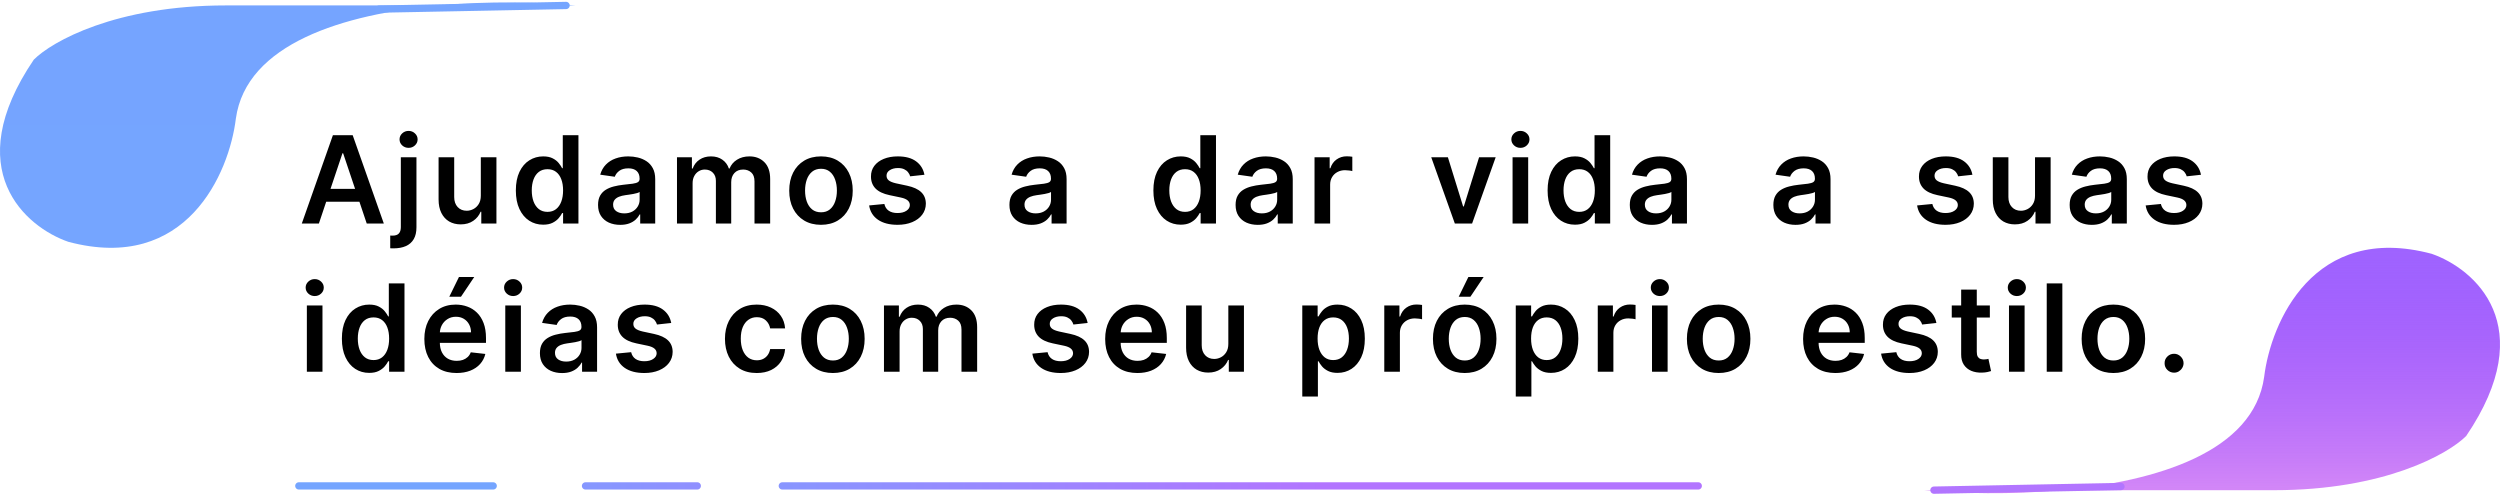
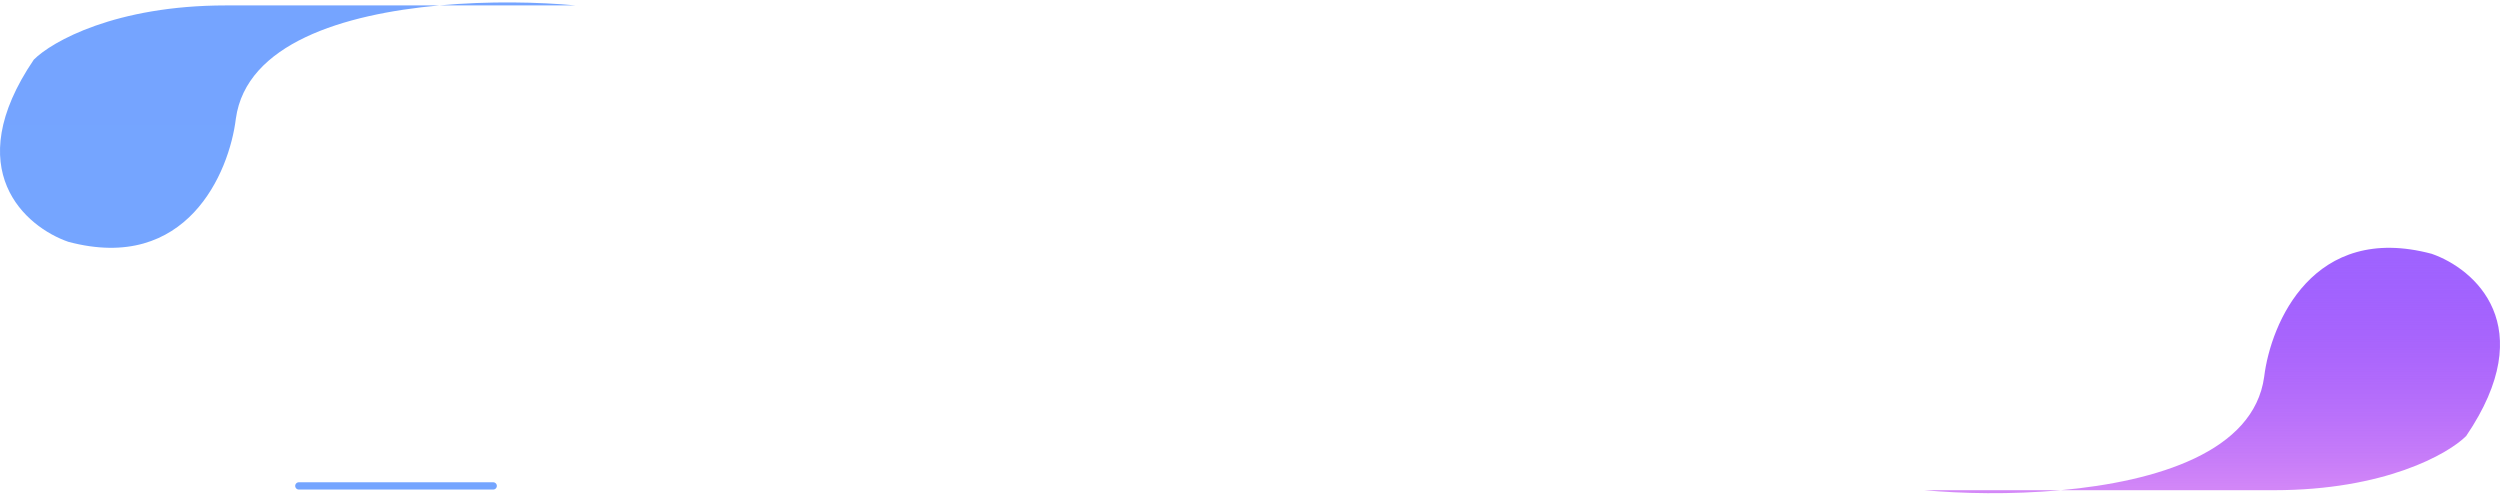
<svg xmlns="http://www.w3.org/2000/svg" width="1029" height="204" viewBox="0 0 1029 204" fill="none">
-   <path d="M131.256 91.999H124.225L137.027 55.635H145.159L157.979 91.999H150.947L141.235 63.092H140.951L131.256 91.999ZM131.487 77.741H150.663V83.032H131.487V77.741ZM164.984 64.726H171.412V93.561C171.412 95.526 171.039 97.148 170.293 98.426C169.547 99.704 168.47 100.657 167.062 101.285C165.653 101.912 163.943 102.226 161.93 102.226C161.693 102.226 161.474 102.22 161.273 102.208C161.072 102.208 160.853 102.202 160.616 102.19V96.952C160.794 96.964 160.954 96.97 161.096 96.97C161.238 96.982 161.386 96.988 161.54 96.988C162.771 96.988 163.653 96.686 164.185 96.082C164.718 95.49 164.984 94.621 164.984 93.472V64.726ZM168.18 60.855C167.15 60.855 166.269 60.518 165.535 59.843C164.813 59.156 164.452 58.334 164.452 57.375C164.452 56.404 164.813 55.582 165.535 54.907C166.269 54.22 167.15 53.877 168.18 53.877C169.198 53.877 170.068 54.22 170.79 54.907C171.524 55.582 171.891 56.404 171.891 57.375C171.891 58.334 171.524 59.156 170.79 59.843C170.068 60.518 169.198 60.855 168.18 60.855ZM197.904 80.528V64.726H204.332V91.999H198.099V87.151H197.815C197.2 88.678 196.188 89.927 194.779 90.898C193.382 91.868 191.66 92.354 189.612 92.354C187.825 92.354 186.245 91.957 184.871 91.164C183.51 90.359 182.445 89.193 181.675 87.666C180.906 86.127 180.521 84.269 180.521 82.091V64.726H186.949V81.097C186.949 82.825 187.422 84.198 188.369 85.216C189.316 86.234 190.559 86.743 192.098 86.743C193.045 86.743 193.962 86.512 194.85 86.05C195.738 85.589 196.466 84.902 197.034 83.991C197.614 83.067 197.904 81.913 197.904 80.528ZM223.562 92.478C221.419 92.478 219.502 91.927 217.809 90.827C216.116 89.726 214.779 88.128 213.796 86.033C212.814 83.938 212.323 81.392 212.323 78.398C212.323 75.367 212.82 72.811 213.814 70.727C214.82 68.632 216.176 67.052 217.88 65.987C219.585 64.909 221.485 64.371 223.58 64.371C225.178 64.371 226.492 64.643 227.521 65.188C228.551 65.72 229.368 66.365 229.972 67.123C230.575 67.869 231.043 68.573 231.374 69.236H231.641V55.635H238.086V91.999H231.765V87.702H231.374C231.043 88.365 230.564 89.069 229.936 89.815C229.309 90.549 228.48 91.176 227.45 91.697C226.421 92.218 225.124 92.478 223.562 92.478ZM225.355 87.204C226.717 87.204 227.877 86.838 228.835 86.104C229.794 85.358 230.522 84.322 231.019 82.996C231.517 81.671 231.765 80.126 231.765 78.362C231.765 76.598 231.517 75.066 231.019 73.763C230.534 72.461 229.812 71.449 228.853 70.727C227.906 70.005 226.74 69.644 225.355 69.644C223.923 69.644 222.727 70.017 221.769 70.763C220.81 71.508 220.088 72.538 219.602 73.852C219.117 75.166 218.874 76.669 218.874 78.362C218.874 80.067 219.117 81.588 219.602 82.925C220.1 84.251 220.828 85.299 221.786 86.068C222.757 86.826 223.947 87.204 225.355 87.204ZM255.283 92.549C253.555 92.549 251.999 92.241 250.614 91.626C249.241 90.998 248.152 90.075 247.347 88.856C246.554 87.637 246.157 86.133 246.157 84.346C246.157 82.807 246.441 81.534 247.009 80.528C247.577 79.522 248.353 78.717 249.335 78.114C250.318 77.51 251.424 77.054 252.656 76.746C253.898 76.427 255.183 76.196 256.509 76.054C258.107 75.888 259.403 75.74 260.397 75.61C261.391 75.468 262.113 75.255 262.563 74.971C263.025 74.675 263.256 74.219 263.256 73.604V73.497C263.256 72.159 262.859 71.124 262.066 70.39C261.273 69.656 260.131 69.289 258.639 69.289C257.065 69.289 255.816 69.632 254.893 70.319C253.981 71.005 253.366 71.816 253.046 72.751L247.045 71.899C247.518 70.242 248.299 68.857 249.388 67.744C250.478 66.62 251.809 65.779 253.384 65.223C254.958 64.655 256.698 64.371 258.604 64.371C259.918 64.371 261.226 64.525 262.528 64.832C263.83 65.14 265.019 65.649 266.097 66.359C267.174 67.058 268.038 68.011 268.689 69.218C269.352 70.425 269.683 71.935 269.683 73.746V91.999H263.504V88.252H263.291C262.901 89.01 262.35 89.72 261.64 90.383C260.942 91.034 260.06 91.561 258.994 91.963C257.941 92.354 256.704 92.549 255.283 92.549ZM256.952 87.826C258.243 87.826 259.361 87.572 260.308 87.062C261.255 86.542 261.983 85.855 262.492 85.003C263.013 84.15 263.273 83.221 263.273 82.215V79.001C263.072 79.167 262.729 79.321 262.244 79.463C261.77 79.605 261.237 79.729 260.646 79.836C260.054 79.942 259.468 80.037 258.888 80.12C258.308 80.203 257.805 80.274 257.379 80.333C256.42 80.463 255.562 80.676 254.804 80.972C254.046 81.268 253.449 81.683 253.011 82.215C252.573 82.736 252.354 83.411 252.354 84.239C252.354 85.423 252.786 86.317 253.65 86.92C254.514 87.524 255.615 87.826 256.952 87.826ZM278.646 91.999V64.726H284.79V69.36H285.109C285.678 67.797 286.619 66.578 287.933 65.702C289.246 64.815 290.815 64.371 292.638 64.371C294.484 64.371 296.041 64.82 297.308 65.72C298.586 66.608 299.486 67.821 300.006 69.36H300.29C300.894 67.845 301.912 66.638 303.344 65.738C304.789 64.826 306.499 64.371 308.476 64.371C310.985 64.371 313.033 65.164 314.619 66.75C316.205 68.336 316.999 70.65 316.999 73.692V91.999H310.553V74.687C310.553 72.994 310.103 71.757 309.204 70.976C308.304 70.183 307.203 69.786 305.901 69.786C304.351 69.786 303.137 70.272 302.261 71.242C301.397 72.201 300.965 73.45 300.965 74.989V91.999H294.662V74.42C294.662 73.012 294.236 71.887 293.384 71.047C292.543 70.206 291.442 69.786 290.081 69.786C289.158 69.786 288.317 70.023 287.56 70.496C286.802 70.958 286.198 71.615 285.749 72.467C285.299 73.308 285.074 74.29 285.074 75.415V91.999H278.646ZM337.916 92.531C335.252 92.531 332.944 91.945 330.991 90.773C329.038 89.602 327.523 87.962 326.445 85.855C325.38 83.748 324.847 81.286 324.847 78.469C324.847 75.651 325.38 73.183 326.445 71.065C327.523 68.946 329.038 67.3 330.991 66.129C332.944 64.957 335.252 64.371 337.916 64.371C340.579 64.371 342.887 64.957 344.84 66.129C346.794 67.3 348.303 68.946 349.368 71.065C350.445 73.183 350.984 75.651 350.984 78.469C350.984 81.286 350.445 83.748 349.368 85.855C348.303 87.962 346.794 89.602 344.84 90.773C342.887 91.945 340.579 92.531 337.916 92.531ZM337.951 87.382C339.395 87.382 340.603 86.986 341.573 86.192C342.544 85.388 343.266 84.31 343.74 82.961C344.225 81.612 344.468 80.108 344.468 78.451C344.468 76.782 344.225 75.273 343.74 73.923C343.266 72.562 342.544 71.479 341.573 70.674C340.603 69.869 339.395 69.467 337.951 69.467C336.472 69.467 335.24 69.869 334.258 70.674C333.287 71.479 332.559 72.562 332.074 73.923C331.601 75.273 331.364 76.782 331.364 78.451C331.364 80.108 331.601 81.612 332.074 82.961C332.559 84.31 333.287 85.388 334.258 86.192C335.24 86.986 336.472 87.382 337.951 87.382ZM380.495 71.935L374.635 72.574C374.47 71.982 374.18 71.426 373.765 70.905C373.363 70.384 372.818 69.964 372.132 69.644C371.445 69.325 370.605 69.165 369.61 69.165C368.273 69.165 367.148 69.455 366.237 70.035C365.337 70.615 364.893 71.366 364.905 72.29C364.893 73.083 365.183 73.728 365.775 74.225C366.379 74.722 367.373 75.131 368.758 75.45L373.41 76.445C375.991 77.001 377.908 77.883 379.163 79.09C380.43 80.297 381.069 81.878 381.081 83.831C381.069 85.547 380.566 87.062 379.571 88.376C378.589 89.678 377.222 90.697 375.47 91.43C373.718 92.164 371.706 92.531 369.433 92.531C366.095 92.531 363.408 91.833 361.372 90.436C359.336 89.027 358.123 87.068 357.732 84.559L364 83.955C364.284 85.186 364.887 86.115 365.811 86.743C366.734 87.37 367.935 87.684 369.415 87.684C370.942 87.684 372.167 87.37 373.091 86.743C374.026 86.115 374.493 85.34 374.493 84.417C374.493 83.636 374.191 82.99 373.588 82.481C372.996 81.972 372.073 81.582 370.818 81.31L366.166 80.333C363.55 79.788 361.614 78.871 360.36 77.581C359.105 76.279 358.484 74.633 358.495 72.645C358.484 70.964 358.939 69.508 359.863 68.277C360.798 67.034 362.094 66.075 363.751 65.4C365.42 64.714 367.344 64.371 369.522 64.371C372.718 64.371 375.233 65.051 377.068 66.413C378.914 67.774 380.057 69.615 380.495 71.935ZM424.61 92.549C422.882 92.549 421.325 92.241 419.94 91.626C418.567 90.998 417.478 90.075 416.673 88.856C415.88 87.637 415.484 86.133 415.484 84.346C415.484 82.807 415.768 81.534 416.336 80.528C416.904 79.522 417.679 78.717 418.662 78.114C419.644 77.51 420.751 77.054 421.982 76.746C423.225 76.427 424.509 76.196 425.835 76.054C427.433 75.888 428.729 75.74 429.724 75.61C430.718 75.468 431.44 75.255 431.89 74.971C432.351 74.675 432.582 74.219 432.582 73.604V73.497C432.582 72.159 432.186 71.124 431.393 70.39C430.6 69.656 429.457 69.289 427.966 69.289C426.391 69.289 425.143 69.632 424.219 70.319C423.308 71.005 422.692 71.816 422.373 72.751L416.371 71.899C416.845 70.242 417.626 68.857 418.715 67.744C419.804 66.62 421.136 65.779 422.71 65.223C424.284 64.655 426.024 64.371 427.93 64.371C429.244 64.371 430.552 64.525 431.854 64.832C433.156 65.14 434.346 65.649 435.423 66.359C436.5 67.058 437.364 68.011 438.015 69.218C438.678 70.425 439.01 71.935 439.01 73.746V91.999H432.831V88.252H432.618C432.227 89.01 431.677 89.72 430.966 90.383C430.268 91.034 429.386 91.561 428.321 91.963C427.267 92.354 426.03 92.549 424.61 92.549ZM426.279 87.826C427.569 87.826 428.688 87.572 429.635 87.062C430.582 86.542 431.31 85.855 431.819 85.003C432.34 84.15 432.6 83.221 432.6 82.215V79.001C432.399 79.167 432.055 79.321 431.57 79.463C431.097 79.605 430.564 79.729 429.972 79.836C429.38 79.942 428.794 80.037 428.214 80.12C427.634 80.203 427.131 80.274 426.705 80.333C425.746 80.463 424.888 80.676 424.131 80.972C423.373 81.268 422.775 81.683 422.337 82.215C421.899 82.736 421.68 83.411 421.68 84.239C421.68 85.423 422.112 86.317 422.976 86.92C423.841 87.524 424.941 87.826 426.279 87.826ZM485.975 92.478C483.832 92.478 481.915 91.927 480.222 90.827C478.529 89.726 477.192 88.128 476.209 86.033C475.227 83.938 474.736 81.392 474.736 78.398C474.736 75.367 475.233 72.811 476.227 70.727C477.233 68.632 478.589 67.052 480.293 65.987C481.998 64.909 483.897 64.371 485.993 64.371C487.591 64.371 488.905 64.643 489.934 65.188C490.964 65.72 491.781 66.365 492.385 67.123C492.988 67.869 493.456 68.573 493.787 69.236H494.054V55.635H500.499V91.999H494.178V87.702H493.787C493.456 88.365 492.977 89.069 492.349 89.815C491.722 90.549 490.893 91.176 489.863 91.697C488.834 92.218 487.537 92.478 485.975 92.478ZM487.768 87.204C489.129 87.204 490.29 86.838 491.248 86.104C492.207 85.358 492.935 84.322 493.432 82.996C493.929 81.671 494.178 80.126 494.178 78.362C494.178 76.598 493.929 75.066 493.432 73.763C492.947 72.461 492.225 71.449 491.266 70.727C490.319 70.005 489.153 69.644 487.768 69.644C486.336 69.644 485.14 70.017 484.182 70.763C483.223 71.508 482.501 72.538 482.015 73.852C481.53 75.166 481.287 76.669 481.287 78.362C481.287 80.067 481.53 81.588 482.015 82.925C482.513 84.251 483.24 85.299 484.199 86.068C485.17 86.826 486.36 87.204 487.768 87.204ZM517.696 92.549C515.968 92.549 514.411 92.241 513.027 91.626C511.653 90.998 510.564 90.075 509.759 88.856C508.966 87.637 508.57 86.133 508.57 84.346C508.57 82.807 508.854 81.534 509.422 80.528C509.99 79.522 510.766 78.717 511.748 78.114C512.731 77.51 513.837 77.054 515.068 76.746C516.311 76.427 517.596 76.196 518.921 76.054C520.519 75.888 521.816 75.74 522.81 75.61C523.804 75.468 524.526 75.255 524.976 74.971C525.438 74.675 525.669 74.219 525.669 73.604V73.497C525.669 72.159 525.272 71.124 524.479 70.39C523.686 69.656 522.544 69.289 521.052 69.289C519.478 69.289 518.229 69.632 517.306 70.319C516.394 71.005 515.779 71.816 515.459 72.751L509.458 71.899C509.931 70.242 510.712 68.857 511.801 67.744C512.89 66.62 514.222 65.779 515.796 65.223C517.371 64.655 519.111 64.371 521.017 64.371C522.331 64.371 523.639 64.525 524.941 64.832C526.243 65.14 527.432 65.649 528.509 66.359C529.587 67.058 530.451 68.011 531.102 69.218C531.765 70.425 532.096 71.935 532.096 73.746V91.999H525.917V88.252H525.704C525.313 89.01 524.763 89.72 524.053 90.383C523.354 91.034 522.473 91.561 521.407 91.963C520.354 92.354 519.117 92.549 517.696 92.549ZM519.365 87.826C520.656 87.826 521.774 87.572 522.721 87.062C523.668 86.542 524.396 85.855 524.905 85.003C525.426 84.15 525.686 83.221 525.686 82.215V79.001C525.485 79.167 525.142 79.321 524.657 79.463C524.183 79.605 523.65 79.729 523.058 79.836C522.467 79.942 521.881 80.037 521.301 80.12C520.721 80.203 520.218 80.274 519.791 80.333C518.833 80.463 517.974 80.676 517.217 80.972C516.459 81.268 515.862 81.683 515.424 82.215C514.986 82.736 514.767 83.411 514.767 84.239C514.767 85.423 515.199 86.317 516.063 86.92C516.927 87.524 518.028 87.826 519.365 87.826ZM541.059 91.999V64.726H547.291V69.271H547.576C548.073 67.697 548.925 66.484 550.132 65.631C551.352 64.767 552.742 64.335 554.305 64.335C554.66 64.335 555.057 64.353 555.495 64.388C555.944 64.412 556.317 64.454 556.613 64.513V70.425C556.341 70.331 555.909 70.248 555.317 70.177C554.737 70.094 554.175 70.052 553.63 70.052C552.458 70.052 551.405 70.307 550.47 70.816C549.546 71.313 548.818 72.006 548.286 72.893C547.753 73.781 547.487 74.805 547.487 75.965V91.999H541.059ZM615.625 64.726L605.913 91.999H598.811L589.098 64.726H595.952L602.22 84.985H602.504L608.79 64.726H615.625ZM622.573 91.999V64.726H629.001V91.999H622.573ZM625.805 60.855C624.787 60.855 623.911 60.518 623.177 59.843C622.443 59.156 622.076 58.334 622.076 57.375C622.076 56.404 622.443 55.582 623.177 54.907C623.911 54.22 624.787 53.877 625.805 53.877C626.835 53.877 627.711 54.22 628.433 54.907C629.167 55.582 629.533 56.404 629.533 57.375C629.533 58.334 629.167 59.156 628.433 59.843C627.711 60.518 626.835 60.855 625.805 60.855ZM648.231 92.478C646.089 92.478 644.171 91.927 642.478 90.827C640.786 89.726 639.448 88.128 638.465 86.033C637.483 83.938 636.992 81.392 636.992 78.398C636.992 75.367 637.489 72.811 638.483 70.727C639.489 68.632 640.845 67.052 642.549 65.987C644.254 64.909 646.154 64.371 648.249 64.371C649.847 64.371 651.161 64.643 652.191 65.188C653.22 65.72 654.037 66.365 654.641 67.123C655.245 67.869 655.712 68.573 656.044 69.236H656.31V55.635H662.755V91.999H656.434V87.702H656.044C655.712 88.365 655.233 89.069 654.605 89.815C653.978 90.549 653.149 91.176 652.12 91.697C651.09 92.218 649.794 92.478 648.231 92.478ZM650.024 87.204C651.386 87.204 652.546 86.838 653.505 86.104C654.463 85.358 655.191 84.322 655.688 82.996C656.186 81.671 656.434 80.126 656.434 78.362C656.434 76.598 656.186 75.066 655.688 73.763C655.203 72.461 654.481 71.449 653.522 70.727C652.575 70.005 651.409 69.644 650.024 69.644C648.592 69.644 647.397 70.017 646.438 70.763C645.479 71.508 644.757 72.538 644.272 73.852C643.786 75.166 643.544 76.669 643.544 78.362C643.544 80.067 643.786 81.588 644.272 82.925C644.769 84.251 645.497 85.299 646.456 86.068C647.426 86.826 648.616 87.204 650.024 87.204ZM679.953 92.549C678.224 92.549 676.668 92.241 675.283 91.626C673.91 90.998 672.821 90.075 672.016 88.856C671.223 87.637 670.826 86.133 670.826 84.346C670.826 82.807 671.11 81.534 671.678 80.528C672.247 79.522 673.022 78.717 674.004 78.114C674.987 77.51 676.094 77.054 677.325 76.746C678.568 76.427 679.852 76.196 681.178 76.054C682.776 75.888 684.072 75.74 685.066 75.61C686.06 75.468 686.783 75.255 687.232 74.971C687.694 74.675 687.925 74.219 687.925 73.604V73.497C687.925 72.159 687.528 71.124 686.735 70.39C685.942 69.656 684.8 69.289 683.308 69.289C681.734 69.289 680.485 69.632 679.562 70.319C678.65 71.005 678.035 71.816 677.715 72.751L671.714 71.899C672.187 70.242 672.969 68.857 674.058 67.744C675.147 66.62 676.478 65.779 678.053 65.223C679.627 64.655 681.367 64.371 683.273 64.371C684.587 64.371 685.895 64.525 687.197 64.832C688.499 65.14 689.689 65.649 690.766 66.359C691.843 67.058 692.707 68.011 693.358 69.218C694.021 70.425 694.352 71.935 694.352 73.746V91.999H688.173V88.252H687.96C687.57 89.01 687.019 89.72 686.309 90.383C685.611 91.034 684.729 91.561 683.663 91.963C682.61 92.354 681.373 92.549 679.953 92.549ZM681.622 87.826C682.912 87.826 684.03 87.572 684.977 87.062C685.924 86.542 686.652 85.855 687.161 85.003C687.682 84.15 687.943 83.221 687.943 82.215V79.001C687.741 79.167 687.398 79.321 686.913 79.463C686.439 79.605 685.907 79.729 685.315 79.836C684.723 79.942 684.137 80.037 683.557 80.12C682.977 80.203 682.474 80.274 682.048 80.333C681.089 80.463 680.231 80.676 679.473 80.972C678.716 81.268 678.118 81.683 677.68 82.215C677.242 82.736 677.023 83.411 677.023 84.239C677.023 85.423 677.455 86.317 678.319 86.92C679.183 87.524 680.284 87.826 681.622 87.826ZM739.045 92.549C737.317 92.549 735.76 92.241 734.375 91.626C733.002 90.998 731.913 90.075 731.108 88.856C730.315 87.637 729.918 86.133 729.918 84.346C729.918 82.807 730.202 81.534 730.771 80.528C731.339 79.522 732.114 78.717 733.097 78.114C734.079 77.51 735.186 77.054 736.417 76.746C737.66 76.427 738.944 76.196 740.27 76.054C741.868 75.888 743.164 75.74 744.158 75.61C745.153 75.468 745.875 75.255 746.325 74.971C746.786 74.675 747.017 74.219 747.017 73.604V73.497C747.017 72.159 746.62 71.124 745.827 70.39C745.034 69.656 743.892 69.289 742.401 69.289C740.826 69.289 739.577 69.632 738.654 70.319C737.743 71.005 737.127 71.816 736.808 72.751L730.806 71.899C731.28 70.242 732.061 68.857 733.15 67.744C734.239 66.62 735.571 65.779 737.145 65.223C738.719 64.655 740.459 64.371 742.365 64.371C743.679 64.371 744.987 64.525 746.289 64.832C747.591 65.14 748.781 65.649 749.858 66.359C750.935 67.058 751.799 68.011 752.45 69.218C753.113 70.425 753.445 71.935 753.445 73.746V91.999H747.266V88.252H747.053C746.662 89.01 746.111 89.72 745.401 90.383C744.703 91.034 743.821 91.561 742.756 91.963C741.702 92.354 740.465 92.549 739.045 92.549ZM740.714 87.826C742.004 87.826 743.123 87.572 744.07 87.062C745.017 86.542 745.745 85.855 746.254 85.003C746.774 84.15 747.035 83.221 747.035 82.215V79.001C746.834 79.167 746.49 79.321 746.005 79.463C745.531 79.605 744.999 79.729 744.407 79.836C743.815 79.942 743.229 80.037 742.649 80.12C742.069 80.203 741.566 80.274 741.14 80.333C740.181 80.463 739.323 80.676 738.565 80.972C737.808 81.268 737.21 81.683 736.772 82.215C736.334 82.736 736.115 83.411 736.115 84.239C736.115 85.423 736.547 86.317 737.411 86.92C738.275 87.524 739.376 87.826 740.714 87.826ZM811.844 71.935L805.985 72.574C805.819 71.982 805.529 71.426 805.115 70.905C804.712 70.384 804.168 69.964 803.481 69.644C802.795 69.325 801.954 69.165 800.96 69.165C799.622 69.165 798.498 69.455 797.586 70.035C796.687 70.615 796.243 71.366 796.255 72.29C796.243 73.083 796.533 73.728 797.125 74.225C797.729 74.722 798.723 75.131 800.108 75.45L804.76 76.445C807.34 77.001 809.258 77.883 810.513 79.09C811.779 80.297 812.418 81.878 812.43 83.831C812.418 85.547 811.915 87.062 810.921 88.376C809.939 89.678 808.571 90.697 806.819 91.43C805.068 92.164 803.055 92.531 800.782 92.531C797.444 92.531 794.757 91.833 792.721 90.436C790.685 89.027 789.472 87.068 789.081 84.559L795.349 83.955C795.633 85.186 796.237 86.115 797.16 86.743C798.084 87.37 799.285 87.684 800.765 87.684C802.292 87.684 803.517 87.37 804.44 86.743C805.375 86.115 805.843 85.34 805.843 84.417C805.843 83.636 805.541 82.99 804.937 82.481C804.345 81.972 803.422 81.582 802.167 81.31L797.515 80.333C794.899 79.788 792.964 78.871 791.709 77.581C790.455 76.279 789.833 74.633 789.845 72.645C789.833 70.964 790.289 69.508 791.212 68.277C792.147 67.034 793.443 66.075 795.101 65.4C796.77 64.714 798.693 64.371 800.871 64.371C804.067 64.371 806.583 65.051 808.417 66.413C810.264 67.774 811.406 69.615 811.844 71.935ZM837.613 80.528V64.726H844.041V91.999H837.808V87.151H837.524C836.909 88.678 835.897 89.927 834.488 90.898C833.091 91.868 831.369 92.354 829.321 92.354C827.534 92.354 825.954 91.957 824.58 91.164C823.219 90.359 822.154 89.193 821.384 87.666C820.615 86.127 820.23 84.269 820.23 82.091V64.726H826.658V81.097C826.658 82.825 827.131 84.198 828.078 85.216C829.025 86.234 830.268 86.743 831.807 86.743C832.754 86.743 833.671 86.512 834.559 86.05C835.447 85.589 836.175 84.902 836.743 83.991C837.323 83.067 837.613 81.913 837.613 80.528ZM860.998 92.549C859.27 92.549 857.713 92.241 856.328 91.626C854.955 90.998 853.866 90.075 853.061 88.856C852.268 87.637 851.872 86.133 851.872 84.346C851.872 82.807 852.156 81.534 852.724 80.528C853.292 79.522 854.068 78.717 855.05 78.114C856.033 77.51 857.139 77.054 858.37 76.746C859.613 76.427 860.898 76.196 862.223 76.054C863.821 75.888 865.118 75.74 866.112 75.61C867.106 75.468 867.828 75.255 868.278 74.971C868.74 74.675 868.971 74.219 868.971 73.604V73.497C868.971 72.159 868.574 71.124 867.781 70.39C866.988 69.656 865.846 69.289 864.354 69.289C862.78 69.289 861.531 69.632 860.608 70.319C859.696 71.005 859.081 71.816 858.761 72.751L852.76 71.899C853.233 70.242 854.014 68.857 855.103 67.744C856.192 66.62 857.524 65.779 859.098 65.223C860.673 64.655 862.413 64.371 864.319 64.371C865.632 64.371 866.94 64.525 868.243 64.832C869.545 65.14 870.734 65.649 871.811 66.359C872.889 67.058 873.753 68.011 874.404 69.218C875.067 70.425 875.398 71.935 875.398 73.746V91.999H869.219V88.252H869.006C868.615 89.01 868.065 89.72 867.355 90.383C866.656 91.034 865.775 91.561 864.709 91.963C863.656 92.354 862.419 92.549 860.998 92.549ZM862.667 87.826C863.958 87.826 865.076 87.572 866.023 87.062C866.97 86.542 867.698 85.855 868.207 85.003C868.728 84.15 868.988 83.221 868.988 82.215V79.001C868.787 79.167 868.444 79.321 867.958 79.463C867.485 79.605 866.952 79.729 866.36 79.836C865.769 79.942 865.183 80.037 864.603 80.12C864.023 80.203 863.52 80.274 863.093 80.333C862.135 80.463 861.276 80.676 860.519 80.972C859.761 81.268 859.163 81.683 858.725 82.215C858.288 82.736 858.069 83.411 858.069 84.239C858.069 85.423 858.501 86.317 859.365 86.92C860.229 87.524 861.33 87.826 862.667 87.826ZM905.917 71.935L900.057 72.574C899.891 71.982 899.601 71.426 899.187 70.905C898.785 70.384 898.24 69.964 897.554 69.644C896.867 69.325 896.027 69.165 895.032 69.165C893.695 69.165 892.57 69.455 891.659 70.035C890.759 70.615 890.315 71.366 890.327 72.29C890.315 73.083 890.605 73.728 891.197 74.225C891.801 74.722 892.795 75.131 894.18 75.45L898.832 76.445C901.413 77.001 903.33 77.883 904.585 79.09C905.851 80.297 906.491 81.878 906.502 83.831C906.491 85.547 905.988 87.062 904.993 88.376C904.011 89.678 902.644 90.697 900.892 91.43C899.14 92.164 897.127 92.531 894.855 92.531C891.517 92.531 888.83 91.833 886.794 90.436C884.758 89.027 883.544 87.068 883.154 84.559L889.422 83.955C889.706 85.186 890.309 86.115 891.233 86.743C892.156 87.37 893.357 87.684 894.837 87.684C896.364 87.684 897.589 87.37 898.512 86.743C899.448 86.115 899.915 85.34 899.915 84.417C899.915 83.636 899.613 82.99 899.01 82.481C898.418 81.972 897.494 81.582 896.24 81.31L891.588 80.333C888.972 79.788 887.036 78.871 885.782 77.581C884.527 76.279 883.905 74.633 883.917 72.645C883.905 70.964 884.361 69.508 885.284 68.277C886.22 67.034 887.516 66.075 889.173 65.4C890.842 64.714 892.766 64.371 894.944 64.371C898.14 64.371 900.655 65.051 902.49 66.413C904.336 67.774 905.479 69.615 905.917 71.935ZM126.303 152.999V125.726H132.73V152.999H126.303ZM129.534 121.855C128.516 121.855 127.64 121.518 126.906 120.843C126.172 120.156 125.805 119.334 125.805 118.375C125.805 117.404 126.172 116.582 126.906 115.907C127.64 115.22 128.516 114.877 129.534 114.877C130.564 114.877 131.44 115.22 132.162 115.907C132.896 116.582 133.263 117.404 133.263 118.375C133.263 119.334 132.896 120.156 132.162 120.843C131.44 121.518 130.564 121.855 129.534 121.855ZM151.96 153.478C149.818 153.478 147.9 152.928 146.208 151.827C144.515 150.726 143.177 149.128 142.195 147.033C141.212 144.937 140.721 142.392 140.721 139.398C140.721 136.367 141.218 133.811 142.213 131.727C143.219 129.632 144.574 128.052 146.279 126.986C147.983 125.909 149.883 125.371 151.978 125.371C153.576 125.371 154.89 125.643 155.92 126.187C156.95 126.72 157.767 127.365 158.37 128.123C158.974 128.869 159.441 129.573 159.773 130.236H160.039V116.635H166.485V152.999H160.164V148.702H159.773C159.441 149.365 158.962 150.069 158.335 150.815C157.707 151.548 156.879 152.176 155.849 152.697C154.819 153.218 153.523 153.478 151.96 153.478ZM153.754 148.205C155.115 148.205 156.275 147.838 157.234 147.104C158.193 146.358 158.921 145.322 159.418 143.996C159.915 142.671 160.164 141.126 160.164 139.362C160.164 137.598 159.915 136.066 159.418 134.763C158.932 133.461 158.21 132.449 157.252 131.727C156.305 131.005 155.139 130.644 153.754 130.644C152.321 130.644 151.126 131.017 150.167 131.763C149.208 132.508 148.486 133.538 148.001 134.852C147.516 136.166 147.273 137.669 147.273 139.362C147.273 141.067 147.516 142.588 148.001 143.925C148.498 145.251 149.226 146.299 150.185 147.068C151.155 147.826 152.345 148.205 153.754 148.205ZM187.908 153.531C185.173 153.531 182.812 152.963 180.823 151.827C178.846 150.678 177.325 149.057 176.26 146.962C175.195 144.855 174.662 142.375 174.662 139.522C174.662 136.717 175.195 134.254 176.26 132.136C177.337 130.005 178.84 128.348 180.77 127.164C182.699 125.968 184.966 125.371 187.57 125.371C189.251 125.371 190.837 125.643 192.329 126.187C193.832 126.72 195.158 127.549 196.306 128.673C197.466 129.798 198.378 131.23 199.04 132.97C199.703 134.698 200.035 136.758 200.035 139.149V141.12H177.68V136.788H193.874C193.862 135.557 193.595 134.462 193.075 133.503C192.554 132.532 191.826 131.769 190.891 131.212C189.967 130.656 188.89 130.378 187.659 130.378C186.345 130.378 185.191 130.697 184.197 131.337C183.202 131.964 182.427 132.793 181.871 133.822C181.326 134.84 181.048 135.959 181.036 137.178V140.96C181.036 142.546 181.326 143.908 181.906 145.044C182.486 146.169 183.297 147.033 184.339 147.636C185.38 148.228 186.6 148.524 187.996 148.524C188.932 148.524 189.778 148.394 190.536 148.133C191.293 147.861 191.95 147.465 192.506 146.944C193.063 146.423 193.483 145.778 193.767 145.008L199.768 145.683C199.39 147.269 198.668 148.654 197.602 149.838C196.549 151.01 195.199 151.921 193.554 152.572C191.909 153.212 190.027 153.531 187.908 153.531ZM184.925 122.139L188.902 114.025H195.188L189.737 122.139H184.925ZM207.972 152.999V125.726H214.4V152.999H207.972ZM211.204 121.855C210.186 121.855 209.31 121.518 208.576 120.843C207.842 120.156 207.475 119.334 207.475 118.375C207.475 117.404 207.842 116.582 208.576 115.907C209.31 115.22 210.186 114.877 211.204 114.877C212.234 114.877 213.11 115.22 213.832 115.907C214.566 116.582 214.933 117.404 214.933 118.375C214.933 119.334 214.566 120.156 213.832 120.843C213.11 121.518 212.234 121.855 211.204 121.855ZM231.358 153.549C229.629 153.549 228.073 153.241 226.688 152.626C225.315 151.998 224.226 151.075 223.421 149.856C222.628 148.637 222.231 147.133 222.231 145.346C222.231 143.807 222.515 142.535 223.083 141.528C223.652 140.522 224.427 139.717 225.409 139.114C226.392 138.51 227.499 138.054 228.73 137.746C229.973 137.427 231.257 137.196 232.583 137.054C234.181 136.888 235.477 136.74 236.471 136.61C237.466 136.468 238.188 136.255 238.637 135.971C239.099 135.675 239.33 135.219 239.33 134.604V134.497C239.33 133.16 238.933 132.124 238.14 131.39C237.347 130.656 236.205 130.289 234.713 130.289C233.139 130.289 231.89 130.632 230.967 131.319C230.056 132.005 229.44 132.816 229.12 133.751L223.119 132.899C223.592 131.242 224.374 129.857 225.463 128.744C226.552 127.62 227.883 126.779 229.458 126.223C231.032 125.655 232.772 125.371 234.678 125.371C235.992 125.371 237.3 125.525 238.602 125.832C239.904 126.14 241.094 126.649 242.171 127.359C243.248 128.058 244.112 129.011 244.763 130.218C245.426 131.425 245.757 132.935 245.757 134.746V152.999H239.578V149.252H239.365C238.975 150.01 238.424 150.72 237.714 151.383C237.016 152.034 236.134 152.561 235.069 152.963C234.015 153.354 232.778 153.549 231.358 153.549ZM233.027 148.826C234.317 148.826 235.435 148.571 236.382 148.062C237.329 147.542 238.057 146.855 238.566 146.003C239.087 145.151 239.348 144.221 239.348 143.215V140.001C239.146 140.167 238.803 140.321 238.318 140.463C237.844 140.605 237.312 140.729 236.72 140.836C236.128 140.942 235.542 141.037 234.962 141.12C234.382 141.203 233.879 141.274 233.453 141.333C232.494 141.463 231.636 141.676 230.878 141.972C230.121 142.268 229.523 142.682 229.085 143.215C228.647 143.736 228.428 144.411 228.428 145.239C228.428 146.423 228.86 147.317 229.724 147.92C230.588 148.524 231.689 148.826 233.027 148.826ZM276.276 132.935L270.417 133.574C270.251 132.982 269.961 132.426 269.547 131.905C269.144 131.384 268.6 130.964 267.913 130.644C267.226 130.325 266.386 130.165 265.392 130.165C264.054 130.165 262.93 130.455 262.018 131.035C261.118 131.615 260.675 132.366 260.686 133.29C260.675 134.083 260.965 134.728 261.556 135.225C262.16 135.722 263.154 136.131 264.539 136.45L269.191 137.445C271.772 138.001 273.69 138.883 274.944 140.09C276.211 141.298 276.85 142.878 276.862 144.831C276.85 146.547 276.347 148.062 275.353 149.376C274.37 150.678 273.003 151.696 271.251 152.43C269.499 153.164 267.487 153.531 265.214 153.531C261.876 153.531 259.189 152.833 257.153 151.436C255.117 150.027 253.904 148.068 253.513 145.559L259.781 144.955C260.065 146.186 260.669 147.115 261.592 147.743C262.515 148.37 263.717 148.684 265.196 148.684C266.723 148.684 267.949 148.37 268.872 147.743C269.807 147.115 270.275 146.34 270.275 145.417C270.275 144.636 269.973 143.99 269.369 143.481C268.777 142.972 267.854 142.582 266.599 142.31L261.947 141.333C259.331 140.789 257.396 139.871 256.141 138.581C254.886 137.279 254.265 135.633 254.277 133.645C254.265 131.964 254.721 130.508 255.644 129.277C256.579 128.034 257.875 127.075 259.532 126.401C261.201 125.714 263.125 125.371 265.303 125.371C268.499 125.371 271.014 126.051 272.849 127.413C274.696 128.774 275.838 130.615 276.276 132.935ZM311.461 153.531C308.738 153.531 306.4 152.933 304.447 151.738C302.506 150.542 301.008 148.891 299.955 146.784C298.913 144.665 298.392 142.227 298.392 139.469C298.392 136.699 298.925 134.254 299.99 132.136C301.056 130.005 302.559 128.348 304.5 127.164C306.453 125.968 308.762 125.371 311.425 125.371C313.639 125.371 315.598 125.779 317.302 126.596C319.019 127.401 320.386 128.543 321.404 130.023C322.422 131.49 323.002 133.207 323.144 135.172H317C316.752 133.858 316.16 132.763 315.225 131.887C314.301 130.999 313.065 130.555 311.514 130.555C310.2 130.555 309.046 130.91 308.051 131.621C307.057 132.319 306.282 133.325 305.725 134.639C305.181 135.953 304.909 137.527 304.909 139.362C304.909 141.221 305.181 142.819 305.725 144.156C306.27 145.482 307.033 146.506 308.016 147.228C309.01 147.938 310.176 148.293 311.514 148.293C312.461 148.293 313.307 148.116 314.053 147.761C314.81 147.394 315.444 146.867 315.953 146.18C316.462 145.494 316.811 144.659 317 143.677H323.144C322.99 145.606 322.422 147.317 321.439 148.808C320.457 150.288 319.119 151.448 317.426 152.288C315.734 153.117 313.745 153.531 311.461 153.531ZM342.818 153.531C340.155 153.531 337.846 152.945 335.893 151.773C333.94 150.602 332.425 148.962 331.348 146.855C330.282 144.748 329.75 142.286 329.75 139.469C329.75 136.651 330.282 134.183 331.348 132.065C332.425 129.946 333.94 128.3 335.893 127.129C337.846 125.957 340.155 125.371 342.818 125.371C345.481 125.371 347.79 125.957 349.743 127.129C351.696 128.3 353.205 129.946 354.27 132.065C355.348 134.183 355.886 136.651 355.886 139.469C355.886 142.286 355.348 144.748 354.27 146.855C353.205 148.962 351.696 150.602 349.743 151.773C347.79 152.945 345.481 153.531 342.818 153.531ZM342.854 148.382C344.298 148.382 345.505 147.986 346.476 147.192C347.446 146.388 348.168 145.31 348.642 143.961C349.127 142.611 349.37 141.108 349.37 139.451C349.37 137.782 349.127 136.273 348.642 134.923C348.168 133.562 347.446 132.479 346.476 131.674C345.505 130.869 344.298 130.467 342.854 130.467C341.374 130.467 340.143 130.869 339.16 131.674C338.19 132.479 337.462 133.562 336.976 134.923C336.503 136.273 336.266 137.782 336.266 139.451C336.266 141.108 336.503 142.611 336.976 143.961C337.462 145.31 338.19 146.388 339.16 147.192C340.143 147.986 341.374 148.382 342.854 148.382ZM363.842 152.999V125.726H369.985V130.36H370.305C370.873 128.798 371.814 127.578 373.128 126.702C374.442 125.815 376.01 125.371 377.833 125.371C379.68 125.371 381.236 125.821 382.503 126.72C383.781 127.608 384.681 128.821 385.202 130.36H385.486C386.089 128.845 387.107 127.638 388.54 126.738C389.984 125.826 391.694 125.371 393.671 125.371C396.181 125.371 398.228 126.164 399.815 127.75C401.401 129.336 402.194 131.65 402.194 134.692V152.999H395.749V135.687C395.749 133.994 395.299 132.757 394.399 131.976C393.5 131.183 392.399 130.786 391.097 130.786C389.546 130.786 388.333 131.271 387.457 132.242C386.593 133.201 386.161 134.45 386.161 135.989V152.999H379.857V135.42C379.857 134.012 379.431 132.887 378.579 132.047C377.738 131.206 376.638 130.786 375.276 130.786C374.353 130.786 373.513 131.023 372.755 131.496C371.997 131.958 371.394 132.615 370.944 133.467C370.494 134.308 370.269 135.29 370.269 136.415V152.999H363.842ZM447.672 132.935L441.813 133.574C441.647 132.982 441.357 132.426 440.943 131.905C440.541 131.384 439.996 130.964 439.309 130.644C438.623 130.325 437.782 130.165 436.788 130.165C435.451 130.165 434.326 130.455 433.415 131.035C432.515 131.615 432.071 132.366 432.083 133.29C432.071 134.083 432.361 134.728 432.953 135.225C433.557 135.722 434.551 136.131 435.936 136.45L440.588 137.445C443.168 138.001 445.086 138.883 446.341 140.09C447.607 141.298 448.247 142.878 448.258 144.831C448.247 146.547 447.743 148.062 446.749 149.376C445.767 150.678 444.399 151.696 442.648 152.43C440.896 153.164 438.883 153.531 436.611 153.531C433.273 153.531 430.586 152.833 428.55 151.436C426.514 150.027 425.3 148.068 424.91 145.559L431.177 144.955C431.461 146.186 432.065 147.115 432.988 147.743C433.912 148.37 435.113 148.684 436.593 148.684C438.12 148.684 439.345 148.37 440.268 147.743C441.203 147.115 441.671 146.34 441.671 145.417C441.671 144.636 441.369 143.99 440.765 143.481C440.174 142.972 439.25 142.582 437.996 142.31L433.344 141.333C430.728 140.789 428.792 139.871 427.537 138.581C426.283 137.279 425.661 135.633 425.673 133.645C425.661 131.964 426.117 130.508 427.04 129.277C427.975 128.034 429.272 127.075 430.929 126.401C432.598 125.714 434.521 125.371 436.699 125.371C439.895 125.371 442.411 126.051 444.246 127.413C446.092 128.774 447.234 130.615 447.672 132.935ZM468.132 153.531C465.398 153.531 463.036 152.963 461.048 151.827C459.071 150.678 457.55 149.057 456.485 146.962C455.419 144.855 454.887 142.375 454.887 139.522C454.887 136.717 455.419 134.254 456.485 132.136C457.562 130.005 459.065 128.348 460.994 127.164C462.924 125.968 465.191 125.371 467.795 125.371C469.476 125.371 471.062 125.643 472.553 126.187C474.057 126.72 475.383 127.549 476.531 128.673C477.691 129.798 478.602 131.23 479.265 132.97C479.928 134.698 480.259 136.758 480.259 139.149V141.12H457.905V136.788H474.098C474.086 135.557 473.82 134.462 473.299 133.503C472.778 132.532 472.05 131.769 471.115 131.212C470.192 130.656 469.115 130.378 467.884 130.378C466.57 130.378 465.416 130.697 464.421 131.337C463.427 131.964 462.652 132.793 462.095 133.822C461.551 134.84 461.273 135.959 461.261 137.178V140.96C461.261 142.546 461.551 143.908 462.131 145.044C462.711 146.169 463.522 147.033 464.563 147.636C465.605 148.228 466.824 148.524 468.221 148.524C469.156 148.524 470.003 148.394 470.76 148.133C471.518 147.861 472.175 147.465 472.731 146.944C473.287 146.423 473.708 145.778 473.992 145.008L479.993 145.683C479.614 147.269 478.892 148.654 477.827 149.838C476.773 151.01 475.424 151.921 473.779 152.572C472.133 153.212 470.251 153.531 468.132 153.531ZM505.58 141.528V125.726H512.007V152.999H505.775V148.151H505.491C504.876 149.678 503.864 150.927 502.455 151.898C501.058 152.868 499.336 153.354 497.288 153.354C495.501 153.354 493.92 152.957 492.547 152.164C491.186 151.359 490.121 150.193 489.351 148.666C488.582 147.127 488.197 145.269 488.197 143.091V125.726H494.625V142.097C494.625 143.825 495.098 145.198 496.045 146.216C496.992 147.234 498.235 147.743 499.774 147.743C500.721 147.743 501.638 147.512 502.526 147.05C503.414 146.589 504.142 145.902 504.71 144.991C505.29 144.067 505.58 142.913 505.58 141.528ZM536.019 163.226V125.726H542.34V130.236H542.713C543.045 129.573 543.512 128.869 544.116 128.123C544.72 127.365 545.536 126.72 546.566 126.187C547.596 125.643 548.91 125.371 550.508 125.371C552.615 125.371 554.515 125.909 556.208 126.986C557.912 128.052 559.262 129.632 560.256 131.727C561.262 133.811 561.765 136.367 561.765 139.398C561.765 142.392 561.274 144.937 560.291 147.033C559.309 149.128 557.971 150.726 556.279 151.827C554.586 152.928 552.668 153.478 550.526 153.478C548.963 153.478 547.667 153.218 546.637 152.697C545.607 152.176 544.779 151.548 544.151 150.815C543.536 150.069 543.057 149.365 542.713 148.702H542.447V163.226H536.019ZM542.323 139.362C542.323 141.126 542.571 142.671 543.068 143.996C543.577 145.322 544.305 146.358 545.252 147.104C546.211 147.838 547.371 148.205 548.732 148.205C550.153 148.205 551.343 147.826 552.301 147.068C553.26 146.299 553.982 145.251 554.468 143.925C554.965 142.588 555.213 141.067 555.213 139.362C555.213 137.669 554.971 136.166 554.485 134.852C554 133.538 553.278 132.508 552.319 131.763C551.36 131.017 550.165 130.644 548.732 130.644C547.359 130.644 546.193 131.005 545.235 131.727C544.276 132.449 543.548 133.461 543.051 134.763C542.565 136.066 542.323 137.598 542.323 139.362ZM569.769 152.999V125.726H576.002V130.271H576.286C576.783 128.697 577.635 127.484 578.843 126.631C580.062 125.767 581.453 125.335 583.015 125.335C583.37 125.335 583.767 125.353 584.205 125.388C584.655 125.412 585.027 125.454 585.323 125.513V131.425C585.051 131.331 584.619 131.248 584.027 131.177C583.447 131.094 582.885 131.053 582.34 131.053C581.169 131.053 580.115 131.307 579.18 131.816C578.257 132.313 577.529 133.006 576.996 133.893C576.463 134.781 576.197 135.805 576.197 136.965V152.999H569.769ZM602.867 153.531C600.203 153.531 597.895 152.945 595.942 151.773C593.989 150.602 592.474 148.962 591.397 146.855C590.331 144.748 589.799 142.286 589.799 139.469C589.799 136.651 590.331 134.183 591.397 132.065C592.474 129.946 593.989 128.3 595.942 127.129C597.895 125.957 600.203 125.371 602.867 125.371C605.53 125.371 607.838 125.957 609.792 127.129C611.745 128.3 613.254 129.946 614.319 132.065C615.396 134.183 615.935 136.651 615.935 139.469C615.935 142.286 615.396 144.748 614.319 146.855C613.254 148.962 611.745 150.602 609.792 151.773C607.838 152.945 605.53 153.531 602.867 153.531ZM602.902 148.382C604.346 148.382 605.554 147.986 606.525 147.192C607.495 146.388 608.217 145.31 608.691 143.961C609.176 142.611 609.419 141.108 609.419 139.451C609.419 137.782 609.176 136.273 608.691 134.923C608.217 133.562 607.495 132.479 606.525 131.674C605.554 130.869 604.346 130.467 602.902 130.467C601.423 130.467 600.192 130.869 599.209 131.674C598.239 132.479 597.511 133.562 597.025 134.923C596.552 136.273 596.315 137.782 596.315 139.451C596.315 141.108 596.552 142.611 597.025 143.961C597.511 145.31 598.239 146.388 599.209 147.192C600.192 147.986 601.423 148.382 602.902 148.382ZM600.399 122.139L604.376 114.025H610.662L605.211 122.139H600.399ZM623.89 163.226V125.726H630.211V130.236H630.584C630.916 129.573 631.383 128.869 631.987 128.123C632.591 127.365 633.407 126.72 634.437 126.187C635.467 125.643 636.781 125.371 638.379 125.371C640.486 125.371 642.386 125.909 644.079 126.986C645.783 128.052 647.133 129.632 648.127 131.727C649.133 133.811 649.636 136.367 649.636 139.398C649.636 142.392 649.145 144.937 648.162 147.033C647.18 149.128 645.842 150.726 644.15 151.827C642.457 152.928 640.539 153.478 638.397 153.478C636.834 153.478 635.538 153.218 634.508 152.697C633.479 152.176 632.65 151.548 632.023 150.815C631.407 150.069 630.928 149.365 630.584 148.702H630.318V163.226H623.89ZM630.194 139.362C630.194 141.126 630.442 142.671 630.939 143.996C631.448 145.322 632.176 146.358 633.123 147.104C634.082 147.838 635.242 148.205 636.604 148.205C638.024 148.205 639.214 147.826 640.172 147.068C641.131 146.299 641.853 145.251 642.339 143.925C642.836 142.588 643.084 141.067 643.084 139.362C643.084 137.669 642.842 136.166 642.356 134.852C641.871 133.538 641.149 132.508 640.19 131.763C639.231 131.017 638.036 130.644 636.604 130.644C635.23 130.644 634.064 131.005 633.106 131.727C632.147 132.449 631.419 133.461 630.922 134.763C630.436 136.066 630.194 137.598 630.194 139.362ZM657.64 152.999V125.726H663.873V130.271H664.157C664.654 128.697 665.506 127.484 666.714 126.631C667.933 125.767 669.324 125.335 670.886 125.335C671.241 125.335 671.638 125.353 672.076 125.388C672.526 125.412 672.898 125.454 673.194 125.513V131.425C672.922 131.331 672.49 131.248 671.898 131.177C671.318 131.094 670.756 131.053 670.211 131.053C669.04 131.053 667.986 131.307 667.051 131.816C666.128 132.313 665.4 133.006 664.867 133.893C664.334 134.781 664.068 135.805 664.068 136.965V152.999H657.64ZM679.965 152.999V125.726H686.392V152.999H679.965ZM683.196 121.855C682.178 121.855 681.302 121.518 680.568 120.843C679.834 120.156 679.468 119.334 679.468 118.375C679.468 117.404 679.834 116.582 680.568 115.907C681.302 115.22 682.178 114.877 683.196 114.877C684.226 114.877 685.102 115.22 685.824 115.907C686.558 116.582 686.925 117.404 686.925 118.375C686.925 119.334 686.558 120.156 685.824 120.843C685.102 121.518 684.226 121.855 683.196 121.855ZM707.398 153.531C704.735 153.531 702.426 152.945 700.473 151.773C698.52 150.602 697.005 148.962 695.928 146.855C694.863 144.748 694.33 142.286 694.33 139.469C694.33 136.651 694.863 134.183 695.928 132.065C697.005 129.946 698.52 128.3 700.473 127.129C702.426 125.957 704.735 125.371 707.398 125.371C710.061 125.371 712.37 125.957 714.323 127.129C716.276 128.3 717.785 129.946 718.85 132.065C719.928 134.183 720.466 136.651 720.466 139.469C720.466 142.286 719.928 144.748 718.85 146.855C717.785 148.962 716.276 150.602 714.323 151.773C712.37 152.945 710.061 153.531 707.398 153.531ZM707.434 148.382C708.878 148.382 710.085 147.986 711.056 147.192C712.026 146.388 712.748 145.31 713.222 143.961C713.707 142.611 713.95 141.108 713.95 139.451C713.95 137.782 713.707 136.273 713.222 134.923C712.748 133.562 712.026 132.479 711.056 131.674C710.085 130.869 708.878 130.467 707.434 130.467C705.954 130.467 704.723 130.869 703.74 131.674C702.77 132.479 702.042 133.562 701.556 134.923C701.083 136.273 700.846 137.782 700.846 139.451C700.846 141.108 701.083 142.611 701.556 143.961C702.042 145.31 702.77 146.388 703.74 147.192C704.723 147.986 705.954 148.382 707.434 148.382ZM755.398 153.531C752.664 153.531 750.302 152.963 748.313 151.827C746.337 150.678 744.816 149.057 743.75 146.962C742.685 144.855 742.152 142.375 742.152 139.522C742.152 136.717 742.685 134.254 743.75 132.136C744.827 130.005 746.331 128.348 748.26 127.164C750.19 125.968 752.456 125.371 755.061 125.371C756.741 125.371 758.328 125.643 759.819 126.187C761.322 126.72 762.648 127.549 763.796 128.673C764.956 129.798 765.868 131.23 766.531 132.97C767.194 134.698 767.525 136.758 767.525 139.149V141.12H745.171V136.788H761.364C761.352 135.557 761.086 134.462 760.565 133.503C760.044 132.532 759.316 131.769 758.381 131.212C757.458 130.656 756.38 130.378 755.149 130.378C753.835 130.378 752.681 130.697 751.687 131.337C750.693 131.964 749.917 132.793 749.361 133.822C748.816 134.84 748.538 135.959 748.526 137.178V140.96C748.526 142.546 748.816 143.908 749.396 145.044C749.977 146.169 750.787 147.033 751.829 147.636C752.871 148.228 754.09 148.524 755.487 148.524C756.422 148.524 757.268 148.394 758.026 148.133C758.783 147.861 759.44 147.465 759.997 146.944C760.553 146.423 760.973 145.778 761.257 145.008L767.259 145.683C766.88 147.269 766.158 148.654 765.093 149.838C764.039 151.01 762.69 151.921 761.044 152.572C759.399 153.212 757.517 153.531 755.398 153.531ZM797.018 132.935L791.159 133.574C790.993 132.982 790.703 132.426 790.289 131.905C789.886 131.384 789.342 130.964 788.655 130.644C787.969 130.325 787.128 130.165 786.134 130.165C784.796 130.165 783.672 130.455 782.76 131.035C781.861 131.615 781.417 132.366 781.429 133.29C781.417 134.083 781.707 134.728 782.299 135.225C782.902 135.722 783.897 136.131 785.282 136.45L789.934 137.445C792.514 138.001 794.432 138.883 795.686 140.09C796.953 141.298 797.592 142.878 797.604 144.831C797.592 146.547 797.089 148.062 796.095 149.376C795.112 150.678 793.745 151.696 791.993 152.43C790.241 153.164 788.229 153.531 785.956 153.531C782.618 153.531 779.931 152.833 777.895 151.436C775.859 150.027 774.646 148.068 774.255 145.559L780.523 144.955C780.807 146.186 781.411 147.115 782.334 147.743C783.257 148.37 784.459 148.684 785.939 148.684C787.466 148.684 788.691 148.37 789.614 147.743C790.549 147.115 791.017 146.34 791.017 145.417C791.017 144.636 790.715 143.99 790.111 143.481C789.519 142.972 788.596 142.582 787.341 142.31L782.689 141.333C780.073 140.789 778.138 139.871 776.883 138.581C775.628 137.279 775.007 135.633 775.019 133.645C775.007 131.964 775.463 130.508 776.386 129.277C777.321 128.034 778.617 127.075 780.275 126.401C781.944 125.714 783.867 125.371 786.045 125.371C789.241 125.371 791.757 126.051 793.591 127.413C795.438 128.774 796.58 130.615 797.018 132.935ZM819.023 125.726V130.697H803.344V125.726H819.023ZM807.215 119.192H813.643V144.795C813.643 145.66 813.773 146.322 814.033 146.784C814.306 147.234 814.661 147.542 815.099 147.707C815.537 147.873 816.022 147.956 816.555 147.956C816.957 147.956 817.324 147.926 817.656 147.867C817.999 147.808 818.259 147.755 818.437 147.707L819.52 152.732C819.177 152.851 818.685 152.981 818.046 153.123C817.419 153.265 816.649 153.348 815.738 153.371C814.128 153.419 812.678 153.176 811.388 152.643C810.098 152.099 809.074 151.258 808.316 150.122C807.57 148.986 807.203 147.565 807.215 145.861V119.192ZM826.898 152.999V125.726H833.326V152.999H826.898ZM830.13 121.855C829.112 121.855 828.236 121.518 827.502 120.843C826.768 120.156 826.401 119.334 826.401 118.375C826.401 117.404 826.768 116.582 827.502 115.907C828.236 115.22 829.112 114.877 830.13 114.877C831.16 114.877 832.036 115.22 832.758 115.907C833.492 116.582 833.858 117.404 833.858 118.375C833.858 119.334 833.492 120.156 832.758 120.843C832.036 121.518 831.16 121.855 830.13 121.855ZM848.863 116.635V152.999H842.435V116.635H848.863ZM869.869 153.531C867.205 153.531 864.897 152.945 862.944 151.773C860.991 150.602 859.476 148.962 858.399 146.855C857.333 144.748 856.801 142.286 856.801 139.469C856.801 136.651 857.333 134.183 858.399 132.065C859.476 129.946 860.991 128.3 862.944 127.129C864.897 125.957 867.205 125.371 869.869 125.371C872.532 125.371 874.84 125.957 876.794 127.129C878.747 128.3 880.256 129.946 881.321 132.065C882.398 134.183 882.937 136.651 882.937 139.469C882.937 142.286 882.398 144.748 881.321 146.855C880.256 148.962 878.747 150.602 876.794 151.773C874.84 152.945 872.532 153.531 869.869 153.531ZM869.904 148.382C871.348 148.382 872.556 147.986 873.526 147.192C874.497 146.388 875.219 145.31 875.693 143.961C876.178 142.611 876.421 141.108 876.421 139.451C876.421 137.782 876.178 136.273 875.693 134.923C875.219 133.562 874.497 132.479 873.526 131.674C872.556 130.869 871.348 130.467 869.904 130.467C868.425 130.467 867.194 130.869 866.211 131.674C865.24 132.479 864.512 133.562 864.027 134.923C863.554 136.273 863.317 137.782 863.317 139.451C863.317 141.108 863.554 142.611 864.027 143.961C864.512 145.31 865.24 146.388 866.211 147.192C867.194 147.986 868.425 148.382 869.904 148.382ZM894.852 153.389C893.775 153.389 892.851 153.01 892.082 152.253C891.313 151.495 890.934 150.572 890.946 149.483C890.934 148.418 891.313 147.506 892.082 146.749C892.851 145.991 893.775 145.612 894.852 145.612C895.894 145.612 896.799 145.991 897.569 146.749C898.35 147.506 898.746 148.418 898.758 149.483C898.746 150.205 898.557 150.862 898.19 151.454C897.835 152.046 897.361 152.519 896.77 152.874C896.19 153.218 895.55 153.389 894.852 153.389Z" fill="black" />
  <path d="M123 199.999H203" stroke="#75A5FF" stroke-width="3" stroke-linecap="round" />
-   <path d="M241 199.999H287" stroke="url(#paint0_linear_769_36)" stroke-width="3" stroke-linecap="round" />
-   <path d="M322 199.999H699" stroke="url(#paint1_linear_769_36)" stroke-width="3" stroke-linecap="round" />
  <path d="M848.252 201.766C827.599 203.643 807.107 203.16 792 201.766H848.252C887.668 198.183 927.668 186.002 931.926 155.143C934.63 132.845 952.205 91.492 1000.88 104.466C1018.45 110.547 1045.9 134.061 1015.07 179.468C1007.64 186.9 981.407 201.766 935.982 201.766H848.252Z" fill="url(#paint2_linear_769_36)" />
-   <path d="M796.008 201.748L872.993 200.25" stroke="#B275FF" stroke-width="3" stroke-linecap="round" />
-   <path d="M180.748 2.232C201.401 0.355 221.893 0.838 237 2.232L180.748 2.232C141.332 5.815 101.332 17.996 97.074 48.855C94.37 71.153 76.795 112.506 28.125 99.532C10.549 93.451 -16.895 69.937 13.929 24.53C21.365 17.098 47.593 2.232 93.018 2.232L180.748 2.232Z" fill="url(#paint3_linear_769_36)" />
-   <path d="M232.993 2.25L156.008 3.748" stroke="#75A5FF" stroke-width="3" stroke-linecap="round" />
+   <path d="M180.748 2.232C201.401 0.355 221.893 0.838 237 2.232L180.748 2.232C141.332 5.815 101.332 17.996 97.074 48.855C94.37 71.153 76.795 112.506 28.125 99.532C10.549 93.451 -16.895 69.937 13.929 24.53C21.365 17.098 47.593 2.232 93.018 2.232L180.748 2.232" fill="url(#paint3_linear_769_36)" />
  <defs>
    <linearGradient id="paint0_linear_769_36" x1="159" y1="199.999" x2="446.5" y2="199.999" gradientUnits="userSpaceOnUse">
      <stop stop-color="#75A5FF" />
      <stop offset="1" stop-color="#B275FF" />
    </linearGradient>
    <linearGradient id="paint1_linear_769_36" x1="216" y1="199.999" x2="544.5" y2="200" gradientUnits="userSpaceOnUse">
      <stop stop-color="#75A5FF" />
      <stop offset="1" stop-color="#B275FF" />
    </linearGradient>
    <linearGradient id="paint2_linear_769_36" x1="910.5" y1="101.999" x2="910.5" y2="202.999" gradientUnits="userSpaceOnUse">
      <stop stop-color="#6100FF" stop-opacity="0.61" />
      <stop offset="1" stop-color="#D488F7" />
    </linearGradient>
    <linearGradient id="paint3_linear_769_36" x1="118.5" y1="101.999" x2="118.5" y2="0.999" gradientUnits="userSpaceOnUse">
      <stop stop-color="#75A5FF" />
      <stop offset="1" stop-color="#75A4FF" />
    </linearGradient>
  </defs>
</svg>